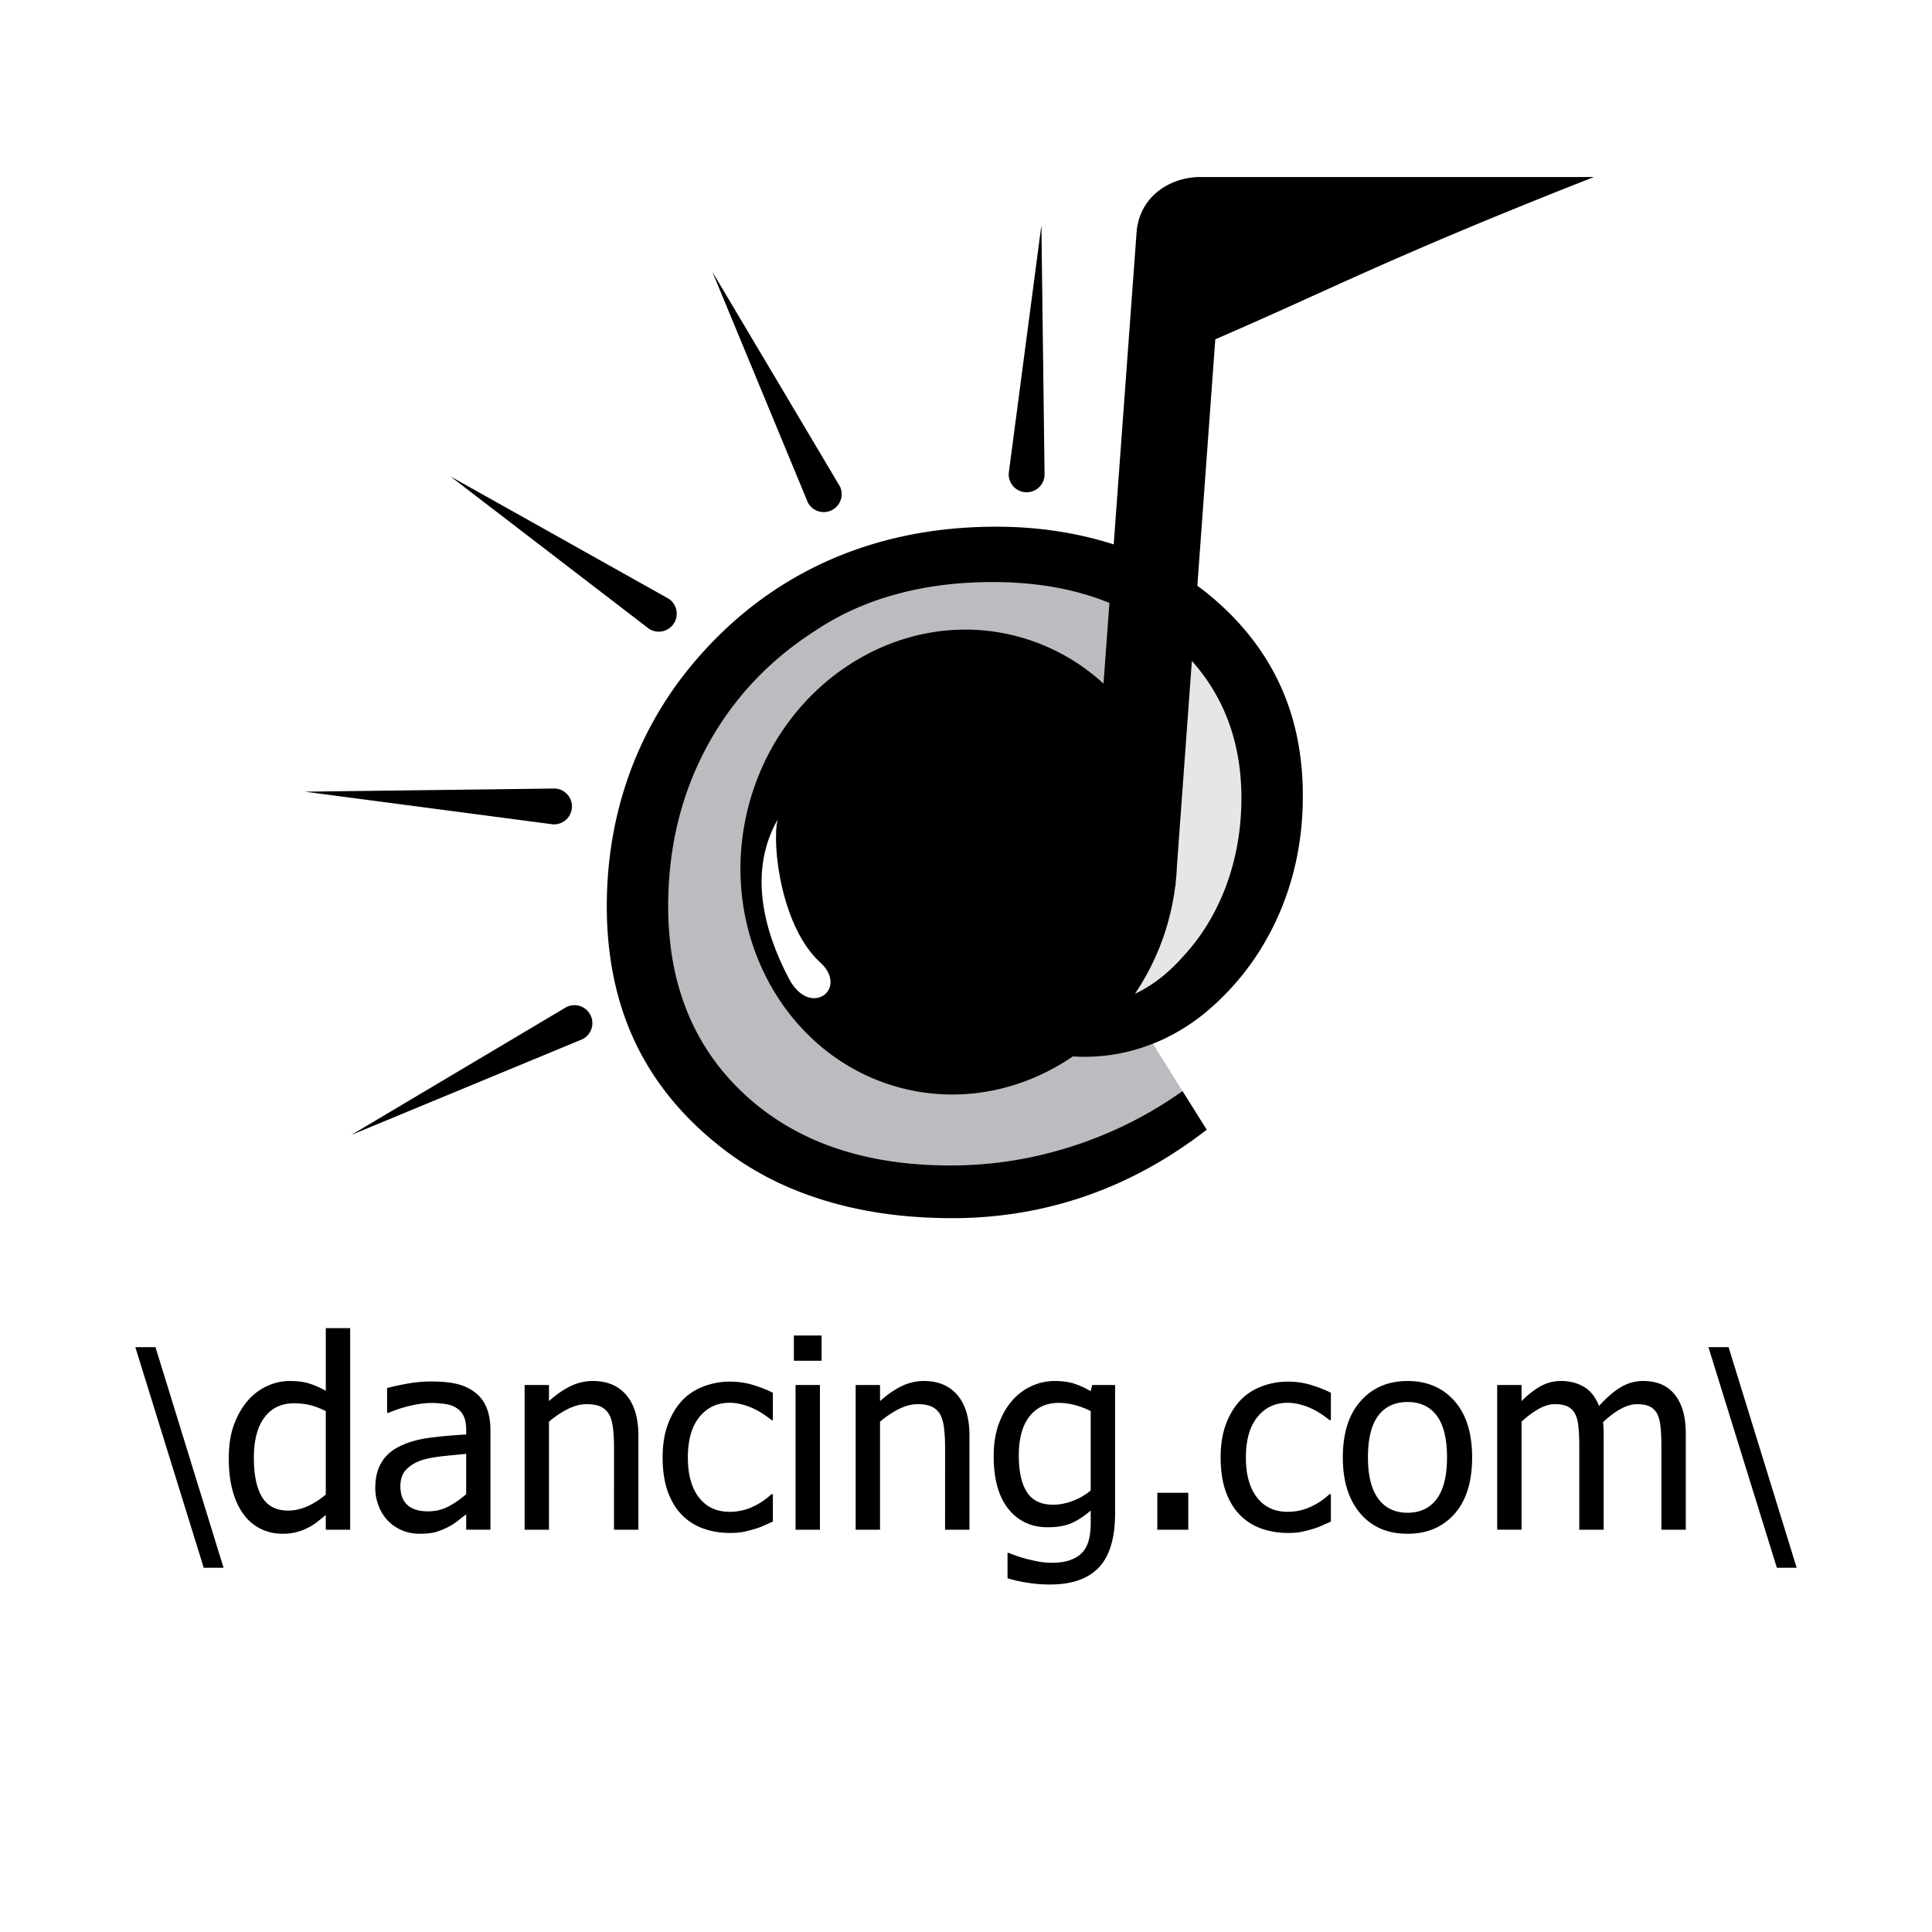
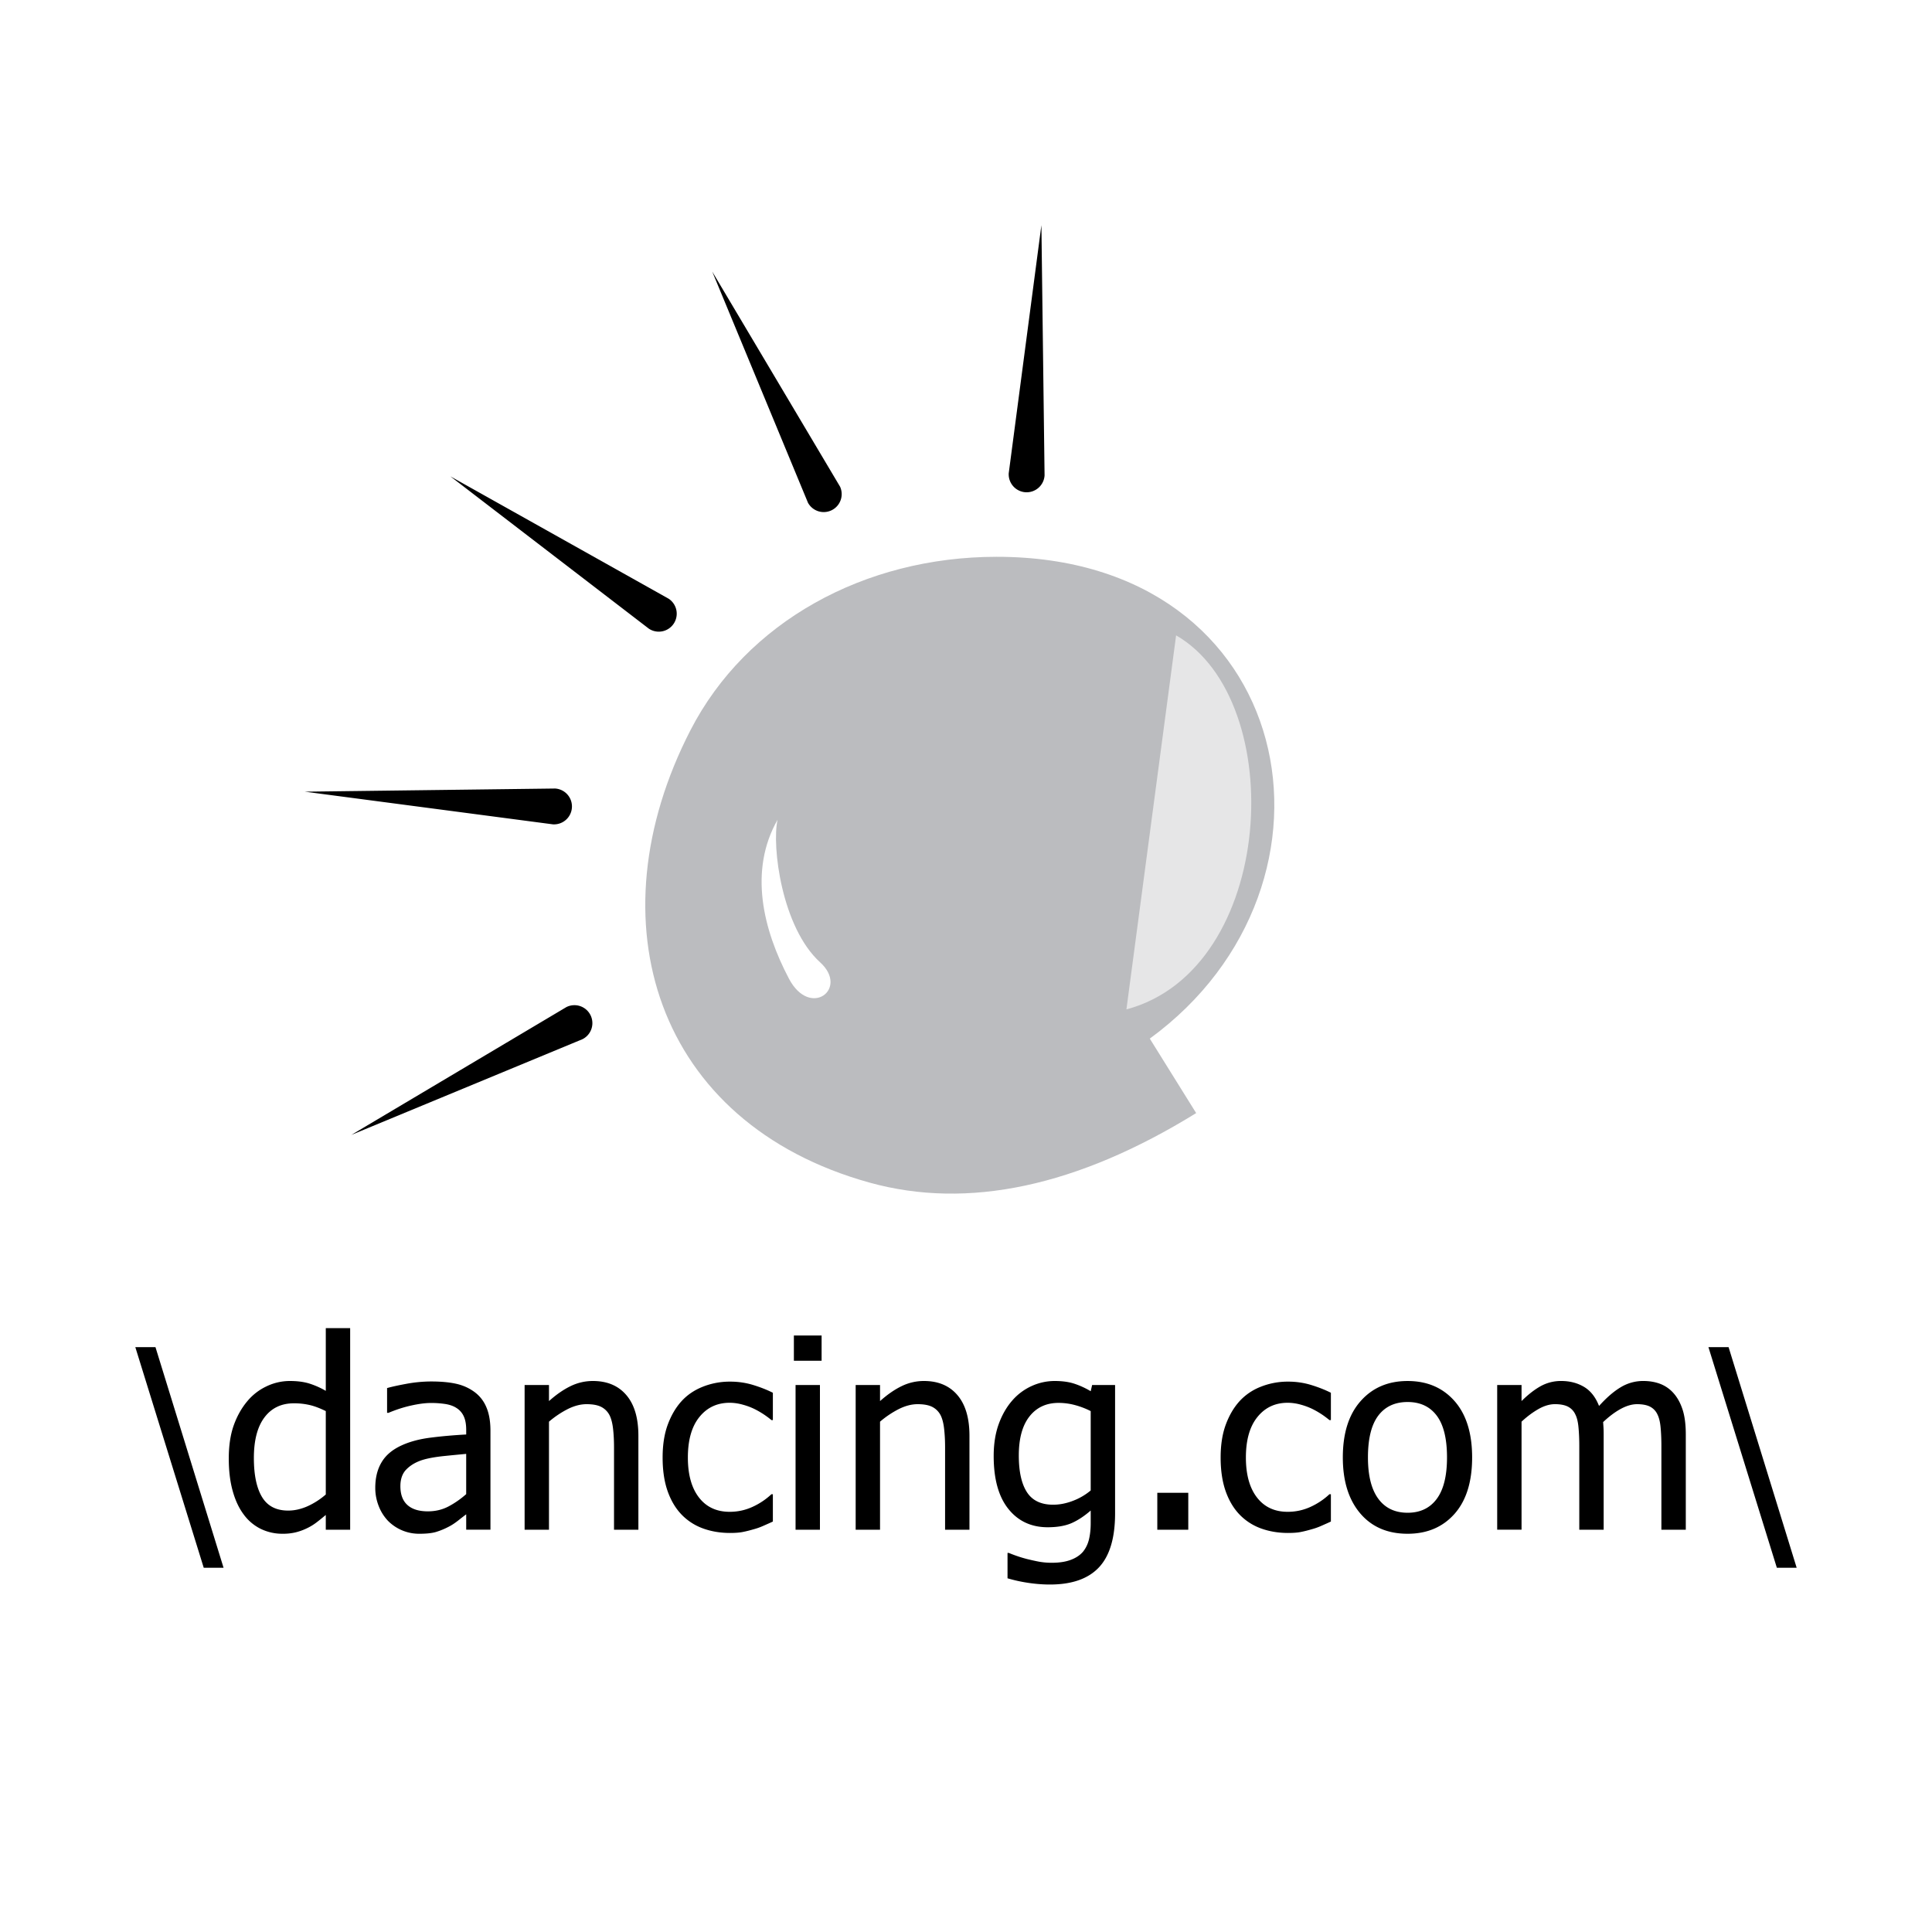
<svg xmlns="http://www.w3.org/2000/svg" width="2500" height="2500" viewBox="0 0 192.756 192.756">
  <g fill-rule="evenodd" clip-rule="evenodd">
    <path fill="#fff" d="M0 0h192.756v192.756H0V0z" />
    <path d="M22.304 156.414h-1.978l-6.825-22.01h2.01l6.793 22.01zm12.631-3.793h-2.431v-1.473c-.38.316-.707.582-.984.789a5.4 5.4 0 0 1-.966.57 5.509 5.509 0 0 1-1.072.379 5.413 5.413 0 0 1-1.292.137 4.902 4.902 0 0 1-2.18-.49 4.65 4.65 0 0 1-1.699-1.438c-.477-.637-.841-1.422-1.099-2.357-.26-.934-.387-2.012-.387-3.225 0-1.266.163-2.365.489-3.291.331-.928.781-1.734 1.359-2.422a5.572 5.572 0 0 1 1.905-1.479 5.372 5.372 0 0 1 2.348-.539c.723 0 1.35.08 1.884.238a8.071 8.071 0 0 1 1.694.746v-6.26h2.431v20.115zm-2.431-3.516v-8.32c-.604-.297-1.143-.5-1.624-.609a6.865 6.865 0 0 0-1.558-.168c-1.248 0-2.229.467-2.934 1.402-.706.936-1.059 2.287-1.059 4.051 0 1.699.273 3 .816 3.9.543.9 1.412 1.35 2.607 1.35.64 0 1.28-.145 1.929-.432a7.407 7.407 0 0 0 1.823-1.174zm14.008-.035v-4.016c-.578.053-1.306.123-2.188.213-.887.092-1.597.219-2.14.383-.647.199-1.183.504-1.602.914-.424.406-.635.979-.635 1.711 0 .83.234 1.457.697 1.875.468.424 1.147.637 2.043.637.768 0 1.46-.168 2.082-.5.618-.33 1.2-.736 1.743-1.217zm0 2.016c-.198.146-.463.35-.794.613-.331.26-.653.473-.961.627a7.15 7.15 0 0 1-1.249.516c-.401.121-.962.182-1.685.182a4.36 4.36 0 0 1-3.102-1.279 4.466 4.466 0 0 1-.931-1.469 4.918 4.918 0 0 1-.349-1.84c0-1.002.212-1.854.636-2.555.419-.707 1.089-1.262 1.999-1.678.812-.371 1.769-.627 2.872-.768s2.291-.246 3.565-.316v-.465c0-.568-.088-1.027-.26-1.381a1.9 1.9 0 0 0-.724-.807c-.309-.199-.688-.326-1.134-.393a9.496 9.496 0 0 0-1.382-.098c-.561 0-1.222.084-1.976.252-.76.166-1.519.414-2.277.732h-.141v-2.471c.45-.129 1.09-.27 1.924-.424a13.72 13.72 0 0 1 2.484-.234c.988 0 1.827.08 2.506.234.68.154 1.293.432 1.836.838.525.396.917.91 1.173 1.539.261.627.39 1.395.39 2.299v9.879h-2.419v-1.533h-.001zm17.181 1.535h-2.432V144.4c0-.664-.03-1.281-.096-1.855s-.186-1.033-.366-1.377a1.91 1.91 0 0 0-.83-.809c-.353-.176-.838-.264-1.447-.264-.604 0-1.226.164-1.87.484a9.52 9.52 0 0 0-1.88 1.262v10.779h-2.431v-14.436h2.431v1.602c.723-.645 1.438-1.143 2.145-1.486a5.04 5.04 0 0 1 2.236-.518c1.425 0 2.537.469 3.335 1.404.803.936 1.204 2.289 1.204 4.062v9.373h.001zm9.151.322c-.989 0-1.898-.154-2.727-.459a5.591 5.591 0 0 1-2.131-1.389c-.597-.623-1.055-1.404-1.386-2.348-.327-.943-.49-2.053-.49-3.326 0-1.268.172-2.361.512-3.283.34-.922.795-1.699 1.364-2.33.568-.627 1.274-1.111 2.126-1.451a7.28 7.28 0 0 1 2.731-.512c.794 0 1.558.109 2.294.334.736.225 1.394.486 1.972.777v2.727h-.141a8.766 8.766 0 0 0-1.655-1.086 6.451 6.451 0 0 0-1.191-.449 4.9 4.9 0 0 0-1.318-.193c-1.258 0-2.269.477-3.032 1.43-.763.947-1.143 2.293-1.143 4.037 0 1.701.371 3.035 1.107 3.984.737.951 1.756 1.428 3.067 1.428.793 0 1.548-.162 2.263-.488a7.04 7.04 0 0 0 1.902-1.268h.141v2.727c-.243.115-.543.248-.905.406a6.445 6.445 0 0 1-.983.357c-.41.119-.781.213-1.112.277-.325.067-.749.098-1.265.098zm8.962-.322h-2.432v-14.436h2.432v14.436zm.166-16.857h-2.766v-2.52h2.766v2.52zm14.751 16.857h-2.432V144.4c0-.664-.031-1.281-.097-1.855s-.185-1.033-.366-1.377a1.91 1.91 0 0 0-.83-.809c-.353-.176-.838-.264-1.447-.264-.604 0-1.227.164-1.87.484a9.52 9.52 0 0 0-1.88 1.262v10.779H85.37v-14.436h2.431v1.602c.724-.645 1.438-1.143 2.145-1.486a5.04 5.04 0 0 1 2.237-.518c1.425 0 2.537.469 3.335 1.404.803.936 1.205 2.289 1.205 4.062v9.373zm12.097-3.918v-7.918a8.131 8.131 0 0 0-1.672-.627 6.278 6.278 0 0 0-1.535-.191c-1.23 0-2.201.455-2.908 1.359s-1.059 2.197-1.059 3.887c0 1.602.27 2.824.809 3.658.537.834 1.41 1.254 2.615 1.254.631 0 1.279-.123 1.945-.375a6.101 6.101 0 0 0 1.805-1.047zm-8.172 6.231c.164.07.406.164.725.277.322.115.684.227 1.086.332.449.109.863.203 1.244.273a7.2 7.2 0 0 0 1.24.102c.748 0 1.385-.098 1.906-.297.52-.197.93-.477 1.221-.828.279-.354.473-.764.582-1.227.109-.469.168-.998.168-1.594v-1.266c-.652.568-1.297.988-1.924 1.262-.631.27-1.42.406-2.363.406-1.646 0-2.957-.613-3.932-1.836-.977-1.223-1.461-2.982-1.461-5.271 0-1.197.168-2.26.502-3.186.336-.928.791-1.713 1.359-2.361a5.64 5.64 0 0 1 1.924-1.434 5.52 5.52 0 0 1 2.303-.504c.75 0 1.398.088 1.947.266a8.123 8.123 0 0 1 1.645.754l.141-.617h2.291v12.795c0 2.449-.533 4.244-1.602 5.387-1.072 1.148-2.705 1.721-4.902 1.721-.707 0-1.43-.057-2.166-.168a14.941 14.941 0 0 1-2.061-.453v-2.533h.127zm17.907-2.313h-3.09v-3.684h3.09v3.684zm9.961.322c-.988 0-1.896-.154-2.727-.459a5.614 5.614 0 0 1-2.131-1.389c-.596-.623-1.055-1.404-1.385-2.348-.326-.943-.49-2.053-.49-3.326 0-1.268.172-2.361.512-3.283s.795-1.699 1.363-2.33a5.652 5.652 0 0 1 2.127-1.451 7.276 7.276 0 0 1 2.73-.512c.795 0 1.559.109 2.295.334s1.395.486 1.973.777v2.727h-.143a10.412 10.412 0 0 0-.664-.502 8.809 8.809 0 0 0-.99-.584 6.483 6.483 0 0 0-1.189-.449 4.914 4.914 0 0 0-1.32-.193c-1.258 0-2.268.477-3.031 1.43-.764.947-1.143 2.293-1.143 4.037 0 1.701.371 3.035 1.107 3.984.736.951 1.756 1.428 3.066 1.428.793 0 1.549-.162 2.264-.488a7.013 7.013 0 0 0 1.9-1.268h.143v2.727c-.244.115-.543.248-.904.406a6.53 6.53 0 0 1-.984.357c-.41.119-.781.213-1.111.277-.329.067-.751.098-1.268.098zm18.359-7.535c0 2.432-.588 4.311-1.756 5.629-1.174 1.324-2.736 1.986-4.682 1.986-2.008 0-3.588-.684-4.738-2.047-1.152-1.367-1.725-3.221-1.725-5.568 0-2.41.59-4.285 1.777-5.621 1.182-1.336 2.744-2.004 4.686-2.004 1.945 0 3.508.668 4.682 2 1.168 1.326 1.756 3.207 1.756 5.625zm-2.506 0c0-1.867-.34-3.256-1.023-4.166-.68-.908-1.65-1.363-2.908-1.363-1.266 0-2.246.455-2.93 1.363-.684.91-1.027 2.299-1.027 4.166 0 1.809.344 3.182 1.027 4.115.684.936 1.664 1.404 2.93 1.404 1.248 0 2.219-.459 2.902-1.377.685-.917 1.029-2.298 1.029-4.142zm21.389 7.213v-8.352c0-.662-.025-1.275-.078-1.84-.049-.564-.16-1.006-.322-1.322a1.64 1.64 0 0 0-.736-.766c-.318-.162-.75-.246-1.293-.246-.498 0-1.033.154-1.605.459-.574.309-1.166.75-1.779 1.328l.035.521c.014.203.018.439.018.719v9.498h-2.432v-8.352c0-.662-.025-1.275-.078-1.84-.049-.564-.158-1.006-.322-1.322a1.63 1.63 0 0 0-.736-.766c-.318-.162-.75-.246-1.293-.246-.525 0-1.078.164-1.65.49-.578.33-1.139.75-1.682 1.256v10.779h-2.43v-14.436h2.43v1.602c.641-.637 1.27-1.129 1.893-1.479a4.17 4.17 0 0 1 2.061-.525c.855 0 1.611.195 2.27.582.66.389 1.16 1.025 1.508 1.91.732-.814 1.447-1.438 2.145-1.857a4.293 4.293 0 0 1 2.273-.635c.621 0 1.186.098 1.693.291a3.4 3.4 0 0 1 1.332.936c.389.441.684.99.896 1.641.211.658.316 1.479.316 2.473v9.498h-2.434v.001zm13.496 3.793h-1.977l-6.826-22.01h2.01l6.793 22.01z" />
    <path d="M114.715 103.623l4.627 7.43c-11.861 7.324-22.789 9.654-32.587 6.936-21.35-5.926-27.696-26.068-17.856-45.158 5.562-10.787 17.338-17.269 30.514-17.279 30.134-.025 36.437 32.635 15.302 48.071z" fill="#bbbcbf" />
    <path d="M117.34 63.391l-4.957 37.316c14.941-3.986 16.25-30.832 4.957-37.316z" fill="#e6e6e7" />
-     <path d="M113.234 99.15c.246-.115.494-.24.744-.379 1.434-.797 2.771-1.885 4.012-3.292 1.842-1.964 3.254-4.274 4.268-6.902.998-2.628 1.529-5.43 1.592-8.376.119-5.674-1.529-10.435-4.938-14.263l-1.484 20.373a24.474 24.474 0 0 1-.119 1.635l-.035.471h-.02c-.096.773-.232 1.55-.406 2.327a24.532 24.532 0 0 1-3.614 8.406zm-2.548-38.996c-3.381-1.389-7.264-2.082-11.646-2.082-3.445 0-6.643.398-9.594 1.208-2.963.796-5.669 2.018-8.115 3.651-4.579 2.934-8.128 6.703-10.675 11.323-2.533 4.606-3.866 9.729-3.984 15.358-.17 8.084 2.309 14.549 7.426 19.395 5.116 4.844 12.032 7.273 20.733 7.273 4.132 0 8.179-.637 12.134-1.912a40.121 40.121 0 0 0 11.014-5.508l2.418 3.85c-3.773 2.92-7.789 5.137-12.043 6.609-4.254 1.475-8.697 2.217-13.34 2.217-4.785 0-9.148-.623-13.077-1.871-3.942-1.234-7.4-3.08-10.398-5.521-3.789-3.053-6.597-6.625-8.424-10.713-1.815-4.076-2.675-8.708-2.566-13.898.09-4.274.826-8.336 2.196-12.187a36.237 36.237 0 0 1 5.953-10.606c3.758-4.633 8.234-8.164 13.427-10.58 5.205-2.403 10.946-3.611 17.261-3.611 4.135 0 8.039.584 11.727 1.765h.002l2.279-31.099c.227-3.352 2.996-5.448 6.174-5.552v-.003h39.461c-20.518 8.064-26.633 11.397-37.779 16.189l-1.791 24.592c.375.271.74.551 1.094.839 3.223 2.642 5.635 5.695 7.207 9.16 1.574 3.451 2.309 7.354 2.217 11.682-.088 4.195-.975 8.11-2.67 11.748-1.697 3.624-4.07 6.691-7.109 9.212-1.752 1.42-3.65 2.51-5.682 3.238a18.192 18.192 0 0 1-6.301 1.115c-.408 0-.799-.012-1.174-.037-4.756 3.25-10.621 4.615-16.454 3.312-11.67-2.609-18.908-14.935-16.113-27.438 2.794-12.503 14.592-20.574 26.262-17.966a20.41 20.41 0 0 1 9.361 4.901l.589-8.053z" />
    <path d="M78.72 97.654c-2.578-4.884-4.04-10.778-1.142-15.869-.595 2.635.418 10.753 4.245 14.225 2.909 2.64-.996 5.633-3.103 1.644z" fill="#fff" />
    <path d="M100.641 47.217l3.26-24.751.316 24.963a1.794 1.794 0 0 1-1.895 1.683 1.793 1.793 0 0 1-1.681-1.895zM55.168 82.245l-24.752-3.259 24.963-.315a1.79 1.79 0 1 1-.211 3.574zm9.573-19.519L44.935 47.527l21.777 12.208a1.79 1.79 0 0 1 .509 2.48 1.79 1.79 0 0 1-2.48.511zm15.872-12.564L71.06 27.097l12.755 21.461a1.792 1.792 0 0 1-3.202 1.604zm-22.5 53.518l-23.066 9.553 21.461-12.756a1.791 1.791 0 0 1 1.605 3.203z" />
  </g>
</svg>